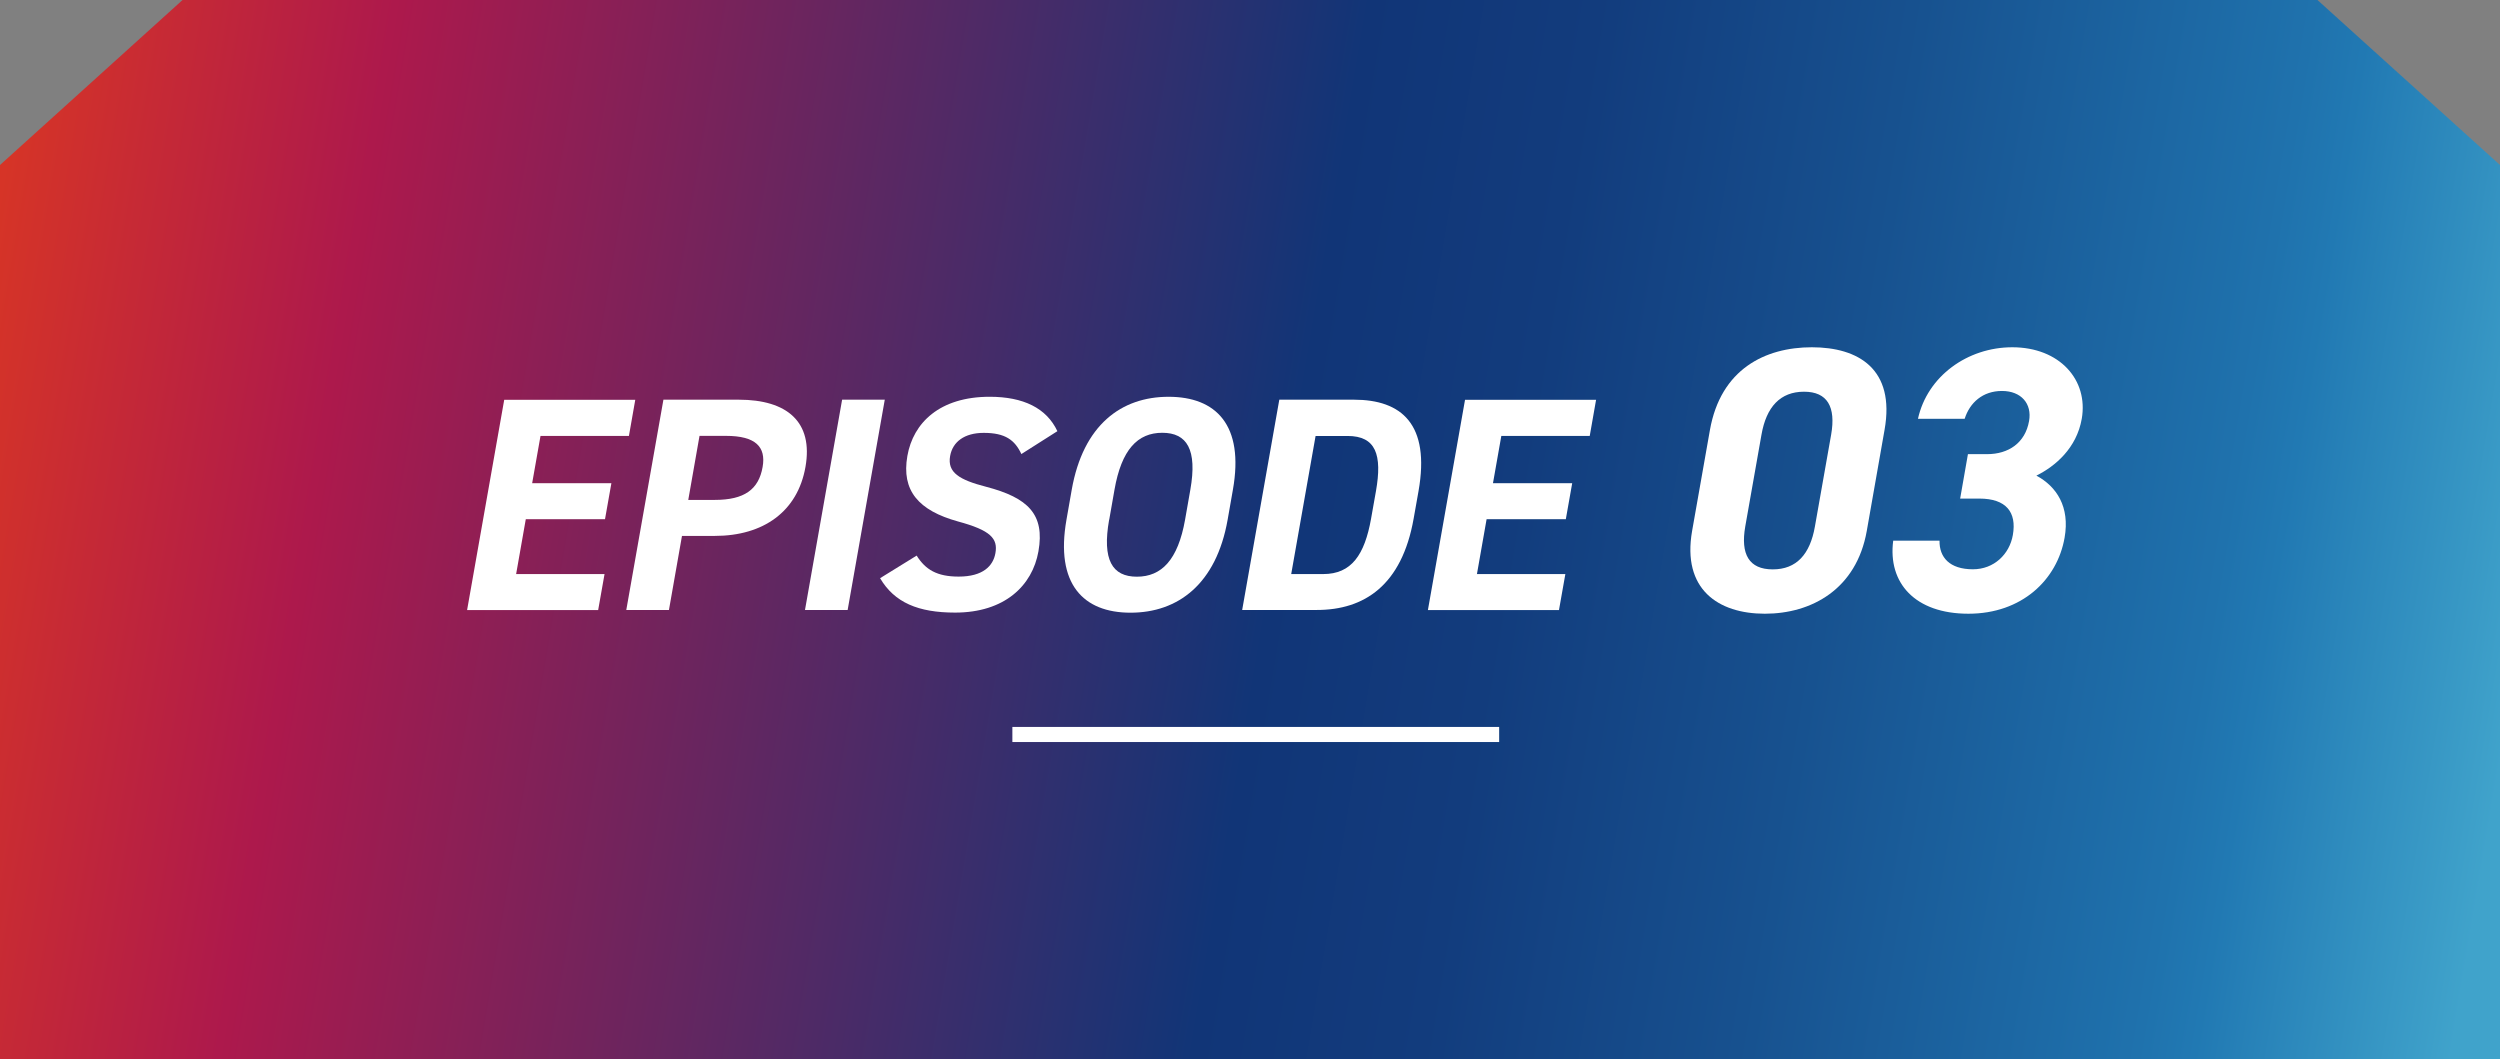
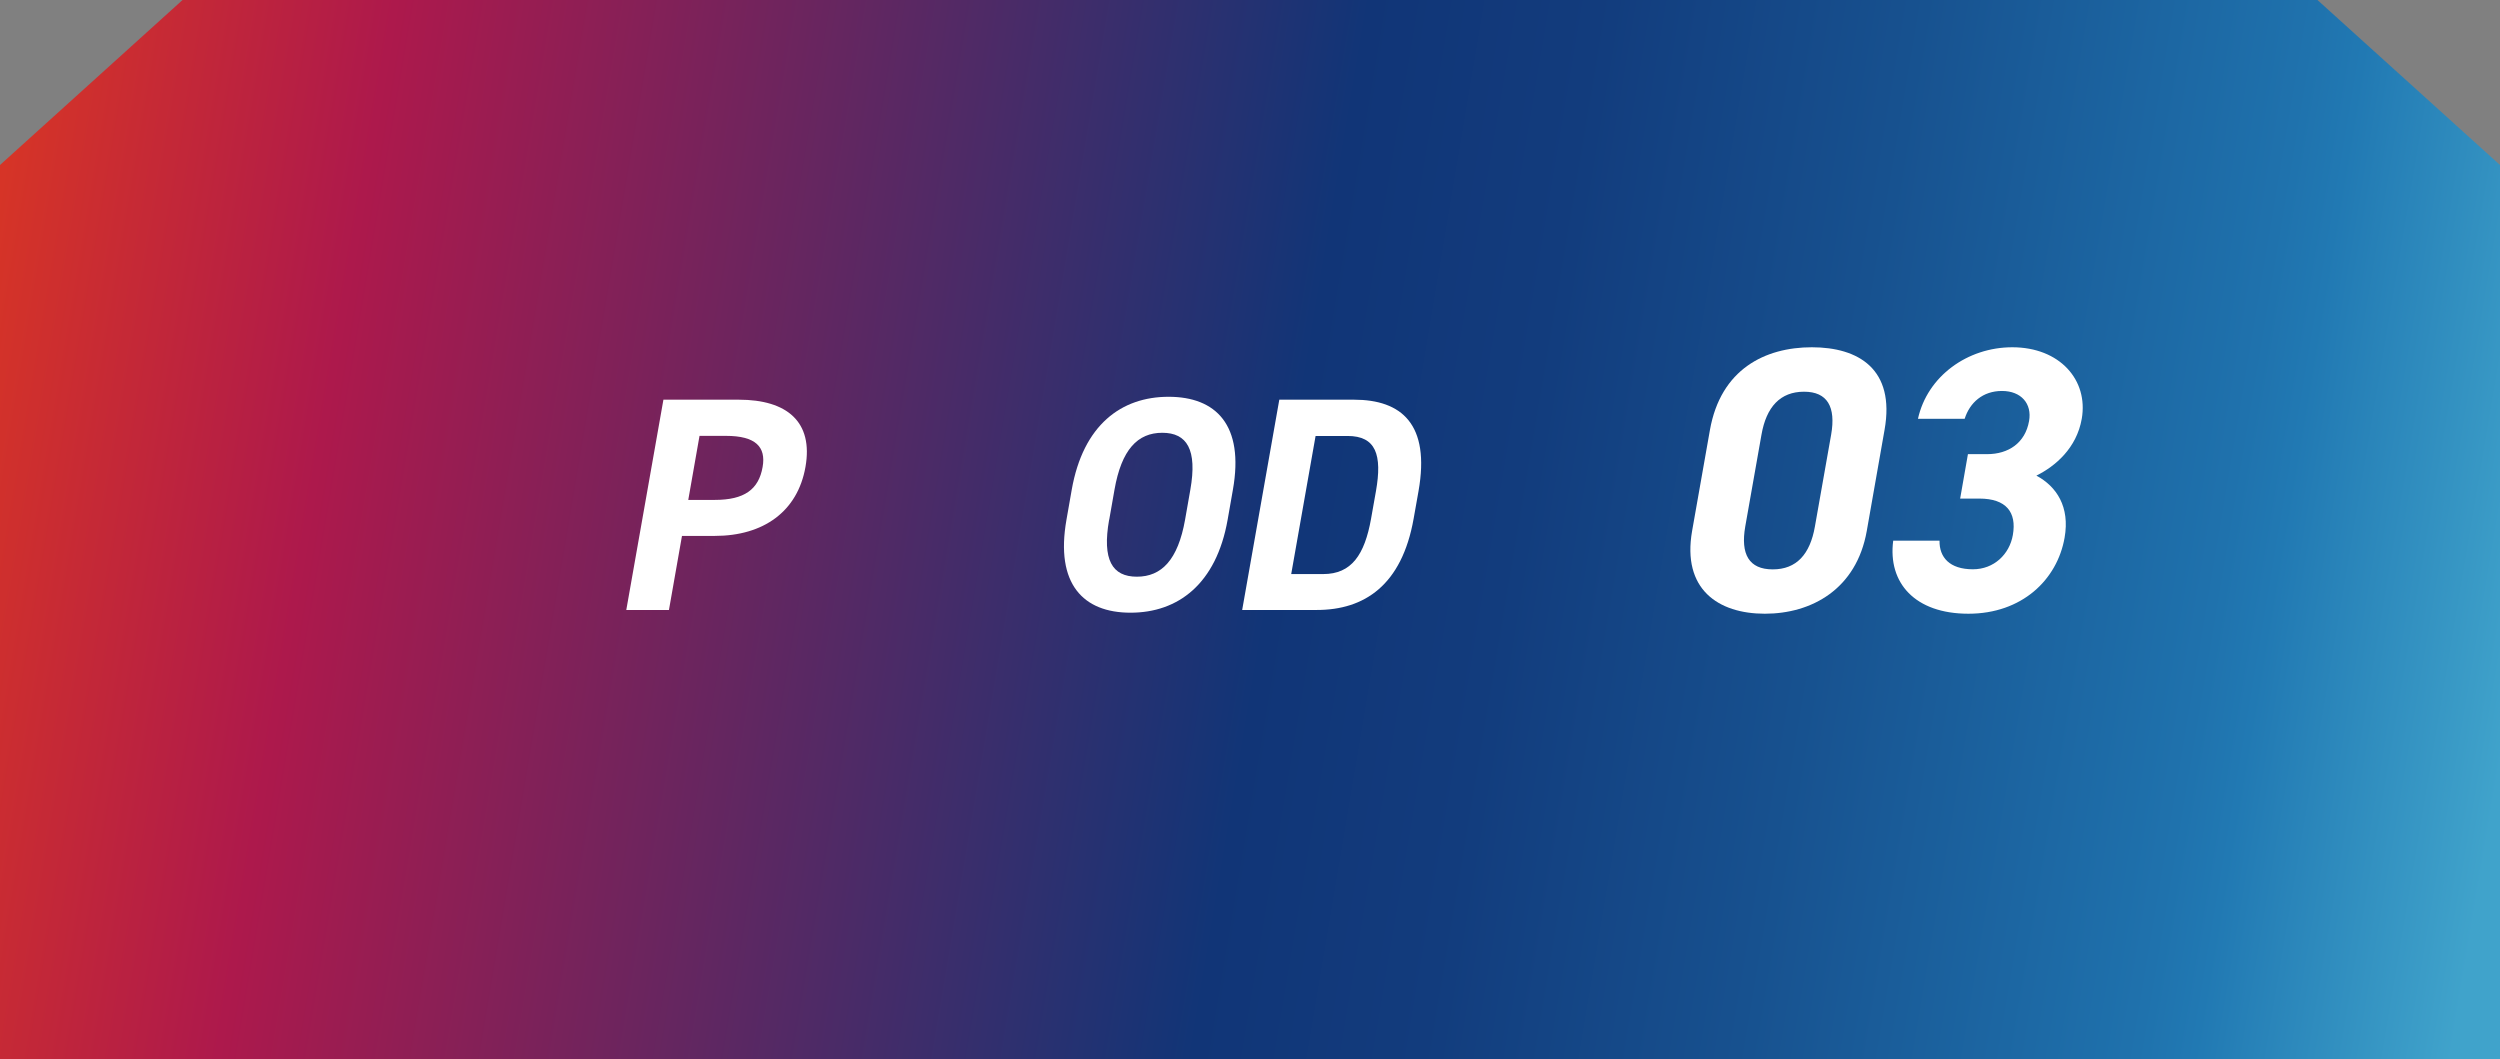
<svg xmlns="http://www.w3.org/2000/svg" id="_レイヤー_2" data-name="レイヤー 2" viewBox="0 0 266.65 113">
  <rect x="0" y="0" width="266.65" height="113" fill="#808080" stroke="none" />
  <defs>
    <style>
      .cls-1 {
        fill: none;
        stroke: #fff;
        stroke-miterlimit: 10;
        stroke-width: 1.61px;
      }

      .cls-2 {
        fill: #fff;
      }

      .cls-2, .cls-3 {
        stroke-width: 0px;
      }

      .cls-3 {
        fill: url(#_名称未設定グラデーション_3);
      }
    </style>
    <linearGradient id="_名称未設定グラデーション_3" data-name="名称未設定グラデーション 3" x1="-30.07" y1="30.63" x2="266.93" y2="80.63" gradientUnits="userSpaceOnUse">
      <stop offset="0" stop-color="#da3723" />
      <stop offset=".08" stop-color="#da3723" />
      <stop offset=".22" stop-color="#ad194c" />
      <stop offset=".56" stop-color="#113577" />
      <stop offset=".64" stop-color="#123c7d" />
      <stop offset=".75" stop-color="#17518f" />
      <stop offset=".89" stop-color="#1f72ad" />
      <stop offset=".91" stop-color="#2179b3" />
      <stop offset="1" stop-color="#40a3cb" />
    </linearGradient>
  </defs>
  <g id="_ピクセル" data-name="ピクセル">
    <g>
      <g id="_内容" data-name=" 内容">
        <g id="_第1回公開時" data-name=" 第1回公開時">
          <path class="cls-3" d="m266.65,17.6v95.4H0V17.6C7.6,10.73,11.87,6.87,19.47,0h227.71c7.6,6.87,11.87,10.73,19.47,17.6Z" />
        </g>
      </g>
      <g>
        <g>
-           <path class="cls-2" d="m67.76,42.63l-.68,3.87h-9.43l-.89,5.04h8.45l-.68,3.84h-8.45l-1.03,5.85h9.43l-.68,3.84h-13.98l3.96-22.43h13.98Z" />
          <path class="cls-2" d="m72.74,57.16l-1.39,7.9h-4.55l3.96-22.43h8.03c5.17,0,7.97,2.37,7.12,7.18-.84,4.75-4.48,7.35-9.68,7.35h-3.48Zm3.5-3.84c3.15,0,4.68-1.11,5.1-3.51.38-2.15-.75-3.32-3.9-3.32h-2.83l-1.2,6.83h2.83Z" />
-           <path class="cls-2" d="m90.41,65.06h-4.55l3.96-22.43h4.55l-3.96,22.43Z" />
-           <path class="cls-2" d="m108.95,48.45c-.71-1.53-1.74-2.28-4.02-2.28-2.05,0-3.32.94-3.59,2.47-.31,1.76.98,2.54,3.84,3.28,4.47,1.17,6.28,2.93,5.58,6.89-.65,3.67-3.62,6.53-8.89,6.53-3.93,0-6.47-1.07-8-3.67l3.9-2.41c.94,1.5,2.17,2.24,4.48,2.24,2.6,0,3.68-1.14,3.92-2.5.28-1.56-.51-2.44-3.99-3.38-4.21-1.17-6.05-3.28-5.4-6.99.62-3.54,3.45-6.31,8.78-6.31,3.58,0,6.06,1.2,7.22,3.67l-3.84,2.44Z" />
          <path class="cls-2" d="m120.58,65.35c-5.04,0-8.04-3.06-6.83-9.92l.56-3.19c1.22-6.92,5.29-9.92,10.33-9.92s8.09,2.99,6.86,9.92l-.56,3.19c-1.21,6.86-5.29,9.92-10.36,9.92Zm-2.28-9.92c-.76,4.29.33,6.08,2.96,6.08s4.38-1.79,5.14-6.08l.56-3.19c.76-4.29-.36-6.08-2.99-6.08s-4.35,1.79-5.1,6.08l-.56,3.19Z" />
          <path class="cls-2" d="m132.49,65.06l3.96-22.43h7.96c5.07,0,8.15,2.6,6.89,9.75l-.52,2.93c-1.26,7.12-5.26,9.75-10.33,9.75h-7.96Zm13.75-9.75l.52-2.93c.68-3.87,0-5.88-3.03-5.88h-3.41l-2.6,14.73h3.41c3.02,0,4.42-2.05,5.11-5.92Z" />
-           <path class="cls-2" d="m170.24,42.63l-.68,3.87h-9.43l-.89,5.04h8.45l-.68,3.84h-8.45l-1.03,5.85h9.43l-.68,3.84h-13.98l3.96-22.43h13.98Z" />
        </g>
-         <line class="cls-1" x1="107.98" y1="78.34" x2="159.9" y2="78.34" />
      </g>
      <path class="cls-2" d="m199.11,56.63c-1.1,6.22-5.89,8.83-10.87,8.83s-8.85-2.61-7.76-8.83l1.9-10.76c1.15-6.5,5.89-8.83,10.87-8.83s8.9,2.33,7.76,8.79c0,0-1.9,10.8-1.9,10.8Zm-6.69-14.85c-2.53,0-4.02,1.61-4.54,4.58l-1.73,9.79c-.52,2.97.4,4.58,2.93,4.58s3.98-1.6,4.5-4.58l1.73-9.79c.52-2.97-.4-4.58-2.89-4.58Z" />
      <path class="cls-2" d="m209.89,48.44h2.05c2.29,0,4.07-1.2,4.48-3.53.33-1.85-.84-3.21-2.89-3.21s-3.43,1.24-3.98,2.97h-4.98c1-4.54,5.28-7.63,10.06-7.63,5.06,0,8.13,3.49,7.41,7.63-.55,3.13-2.82,5.06-4.84,6.06,2.16,1.16,3.59,3.33,3.01,6.62-.79,4.5-4.56,8.11-10.26,8.11s-8.61-3.29-8.02-7.79h4.94c-.03,1.77,1.07,3.05,3.56,3.05,2.25,0,3.9-1.6,4.26-3.65.43-2.45-.72-3.89-3.57-3.89h-2.05l.83-4.74h0Z" />
    </g>
  </g>
</svg>